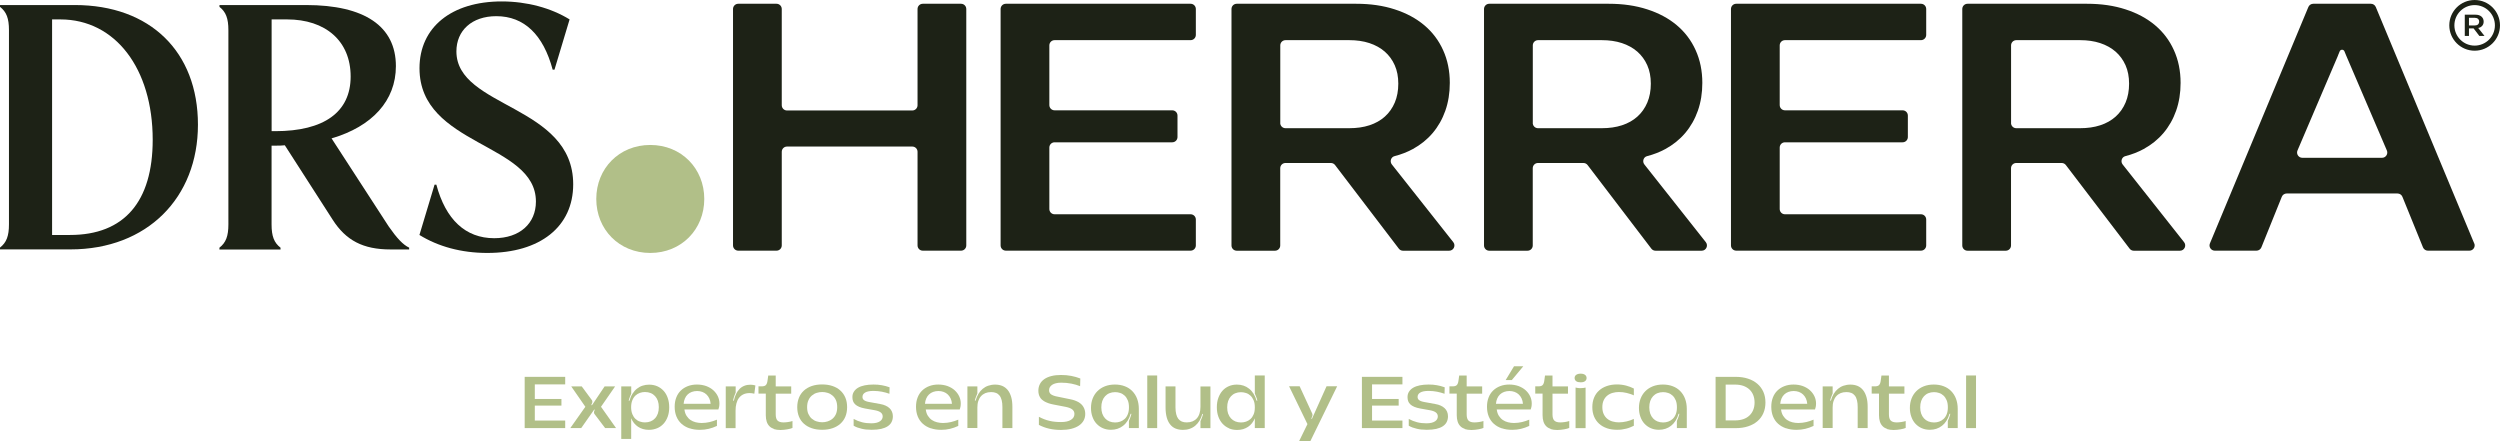
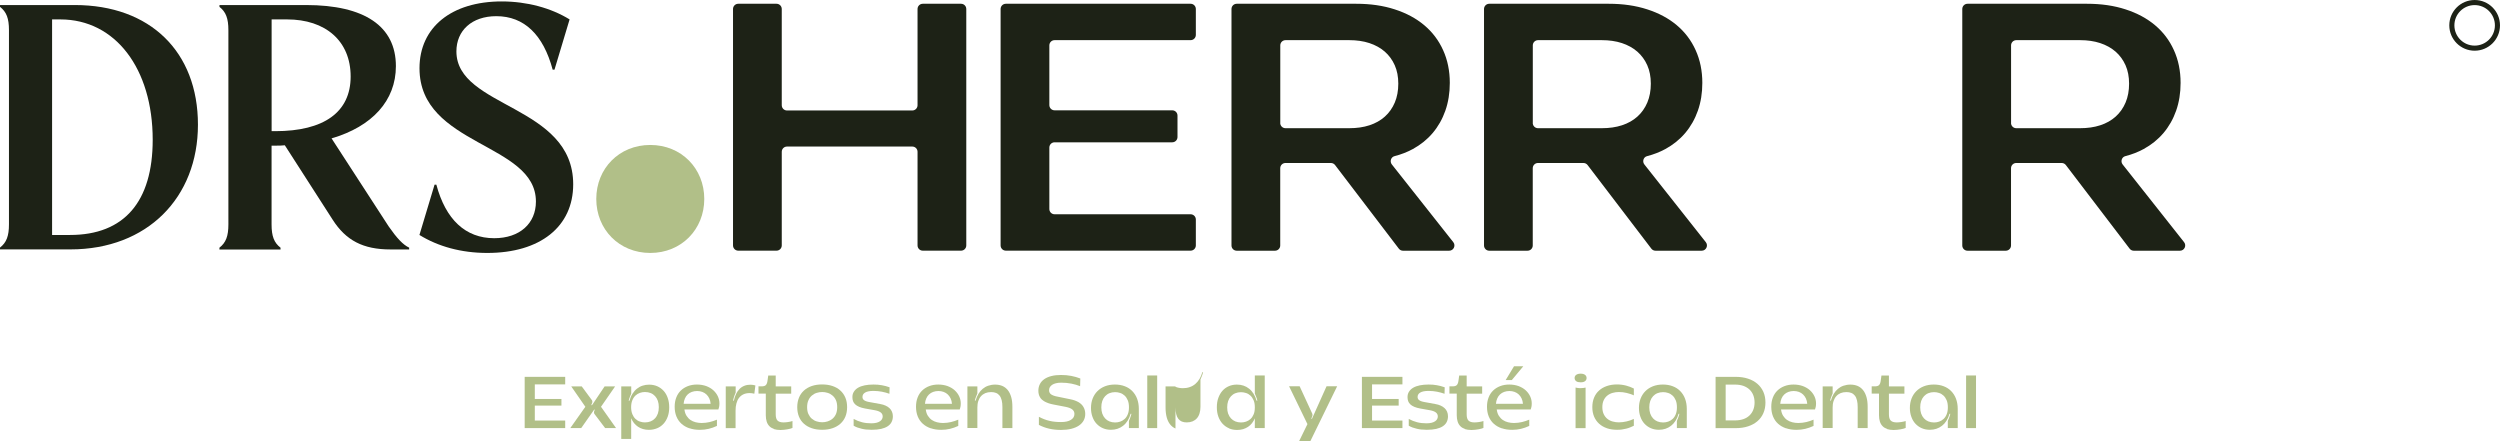
<svg xmlns="http://www.w3.org/2000/svg" id="Capa_2" data-name="Capa 2" viewBox="0 0 471.34 83.21">
  <defs>
    <style>
      .cls-1 {
        fill: #1d2216;
      }

      .cls-2 {
        fill: #b1bf88;
      }
    </style>
  </defs>
  <g id="Capa_1-2" data-name="Capa 1">
    <g>
      <g>
        <path class="cls-2" d="M98.92,80.71v-9.66h7.64v1.42h-5.73v2.75h5.02v1.25h-5.02v2.82h5.73v1.42h-7.64Z" />
        <path class="cls-2" d="M109.57,80.71h-2.05l2.84-4.02-2.66-3.84h1.98l1.94,2.63c.04.08.06.17.06.27s-.02.19-.06.27l-.15.36h.15l2.37-3.53h1.98l-2.66,3.84,2.84,4.02h-2.06l-2.04-2.7c-.04-.09-.06-.18-.06-.28s.02-.19.06-.28l.1-.21h-.14l-2.44,3.48Z" />
        <path class="cls-2" d="M117.13,82.76v-9.91h1.88v1.36c-.02.06-.05.13-.09.22-.04.09-.08.19-.13.31-.05.11-.09.24-.14.38s-.08.28-.12.43h.15c.14-.5.32-.94.57-1.32.24-.38.52-.7.84-.95s.67-.45,1.06-.57c.39-.13.8-.19,1.24-.19.55,0,1.06.1,1.52.3s.86.49,1.2.86.6.82.78,1.35c.19.53.28,1.11.28,1.76s-.09,1.24-.28,1.76c-.19.52-.45.97-.79,1.34-.34.37-.74.66-1.21.85s-.98.3-1.54.3c-.4,0-.77-.05-1.12-.15-.35-.1-.66-.24-.95-.44-.28-.19-.53-.42-.75-.69-.21-.27-.39-.57-.53-.9v3.89s-1.87,0-1.87,0ZM119.22,78.09c.15.36.35.66.59.89.24.23.52.4.84.5.31.11.63.16.95.16.4,0,.76-.07,1.08-.2.32-.13.59-.32.82-.57.23-.25.4-.55.53-.9.12-.35.18-.75.18-1.2s-.06-.84-.18-1.19c-.12-.35-.3-.65-.53-.9s-.5-.44-.82-.57c-.32-.13-.68-.2-1.08-.2-.32,0-.64.05-.95.16-.31.11-.59.27-.84.5-.24.23-.44.52-.59.89-.15.36-.23.8-.23,1.31s.08.95.23,1.31Z" />
        <path class="cls-2" d="M129.97,80.75c-.58-.2-1.08-.49-1.49-.86-.41-.37-.73-.83-.95-1.37-.22-.54-.33-1.15-.33-1.84,0-.64.1-1.21.3-1.73.2-.52.48-.95.85-1.31s.81-.64,1.33-.84c.52-.2,1.09-.3,1.72-.3s1.23.1,1.76.29c.52.2.97.46,1.33.79s.65.71.85,1.14c.2.43.3.88.3,1.35,0,.24-.02.45-.06.65s-.09.35-.14.48h-6.4c.06.47.19.86.39,1.18.2.32.45.59.74.79s.62.35.99.44c.36.09.74.14,1.13.14.27,0,.53-.02.78-.05.25-.03.5-.08.74-.13s.48-.12.7-.2c.23-.08.45-.16.66-.25v1.18c-.26.12-.52.22-.78.32-.26.09-.52.17-.78.23-.27.06-.53.11-.8.14-.27.03-.55.05-.85.05-.73,0-1.39-.1-1.97-.3ZM133.98,76.13c-.03-.37-.11-.7-.25-1s-.32-.55-.54-.76c-.22-.21-.48-.37-.78-.48s-.63-.17-.98-.17-.7.06-1,.17-.56.27-.78.48c-.22.21-.39.46-.52.76s-.21.63-.24,1h5.09Z" />
        <path class="cls-2" d="M136.83,80.71v-7.86h1.87v1.17c-.03.06-.06.14-.1.24-.04.09-.08.2-.13.33-.05.13-.09.27-.14.43-.04.16-.09.33-.12.52h.15c.1-.47.24-.9.42-1.27s.4-.69.66-.95c.26-.26.57-.46.91-.59.35-.14.73-.2,1.15-.2.17,0,.33.01.48.04.15.03.3.06.44.1l-.2,1.56c-.14-.04-.29-.07-.44-.09-.15-.02-.29-.03-.44-.03-.46,0-.85.08-1.19.24s-.61.39-.83.68c-.22.29-.38.64-.48,1.04-.11.4-.16.85-.16,1.34v3.31h-1.87Z" />
        <path class="cls-2" d="M145.92,80.87c-.35-.12-.64-.29-.86-.52-.23-.23-.4-.52-.51-.86-.11-.34-.17-.74-.17-1.19v-4.09h-1.38v-1.37h.43c.24,0,.43,0,.58-.04.15-.03.28-.1.37-.19.1-.1.17-.23.23-.4.05-.17.1-.4.13-.69l.1-.72h1.41v2.05h2.92v1.37h-2.92v3.9c0,.27.03.5.08.69.05.19.14.35.25.47.12.12.27.21.46.27.19.06.42.09.69.09.12,0,.25,0,.39-.02.14-.01.29-.03.44-.05.15-.02.29-.05.44-.08.14-.03.28-.07.41-.11v1.3c-.1.05-.23.09-.4.14-.16.04-.35.08-.55.12-.2.03-.41.06-.64.09-.22.02-.45.04-.67.04-.48,0-.89-.06-1.24-.17Z" />
        <path class="cls-2" d="M153.04,80.73c-.58-.2-1.07-.48-1.48-.85s-.72-.82-.93-1.34-.32-1.11-.32-1.77.11-1.25.32-1.78.53-.98.93-1.35c.41-.37.9-.66,1.48-.86s1.24-.3,1.96-.3,1.39.1,1.97.3c.58.2,1.08.48,1.48.86.41.37.72.82.94,1.35.22.53.32,1.12.32,1.78s-.11,1.24-.32,1.77c-.22.53-.53.97-.94,1.34-.41.37-.9.65-1.48.85-.58.2-1.24.3-1.97.3s-1.38-.1-1.96-.3ZM152.42,78.07c.17.36.38.66.65.88.27.23.57.4.91.5.34.11.68.16,1.03.16s.69-.05,1.03-.16c.34-.11.64-.27.91-.5.27-.23.49-.52.65-.88.16-.36.24-.8.24-1.31s-.08-.95-.24-1.31-.38-.65-.65-.88-.57-.4-.91-.5c-.34-.11-.68-.16-1.03-.16s-.69.05-1.03.16c-.34.1-.64.27-.91.5-.27.23-.49.52-.65.89-.17.36-.25.8-.25,1.31s.08.95.25,1.31Z" />
        <path class="cls-2" d="M163.38,80.99c-.31-.03-.61-.08-.9-.15-.29-.07-.57-.15-.83-.24-.26-.1-.5-.21-.71-.34v-1.28c.51.28,1.04.49,1.59.63.55.14,1.13.2,1.75.2.39,0,.72-.04.99-.11.27-.07.49-.17.66-.29s.29-.25.37-.41c.08-.15.12-.31.12-.48,0-.31-.12-.56-.36-.75s-.61-.33-1.09-.42l-1.86-.33c-.45-.08-.82-.19-1.13-.32-.31-.13-.55-.28-.74-.46-.19-.18-.33-.38-.41-.61-.08-.23-.12-.48-.12-.76,0-.39.09-.73.28-1.02.19-.3.45-.55.79-.75s.76-.35,1.25-.45c.49-.1,1.04-.15,1.65-.15.29,0,.56.01.82.03.26.02.51.05.76.1.25.04.49.1.73.16s.49.14.73.23l-.03,1.22c-.22-.08-.46-.15-.7-.22-.24-.06-.48-.12-.73-.17-.25-.05-.51-.08-.77-.11-.27-.03-.54-.04-.82-.04-.36,0-.66.03-.92.08-.26.05-.47.13-.64.23-.17.1-.3.22-.38.36-.08.14-.12.29-.12.46,0,.13.02.25.07.35.05.1.12.19.23.27.1.08.24.14.4.2.17.06.36.11.6.15l2.08.38c.36.06.68.16.97.29s.54.29.74.48c.21.19.36.41.47.67.11.26.17.54.17.86,0,.4-.08.76-.24,1.08s-.4.58-.73.8c-.33.22-.74.38-1.24.5-.5.11-1.1.17-1.79.17-.32,0-.63-.02-.94-.05Z" />
        <path class="cls-2" d="M175.47,80.75c-.58-.2-1.08-.49-1.49-.86-.41-.37-.73-.83-.95-1.37-.22-.54-.33-1.15-.33-1.84,0-.64.1-1.21.3-1.73.2-.52.48-.95.85-1.31s.81-.64,1.33-.84c.52-.2,1.09-.3,1.72-.3s1.23.1,1.76.29c.52.2.97.46,1.33.79s.65.71.85,1.14c.2.43.3.88.3,1.35,0,.24-.02.45-.06.65s-.09.35-.14.48h-6.4c.06.47.19.86.39,1.18.2.32.45.59.74.79s.62.35.99.44c.36.09.74.14,1.13.14.27,0,.53-.02.78-.05.25-.03.5-.08.74-.13s.48-.12.7-.2c.23-.08.45-.16.66-.25v1.18c-.26.12-.52.22-.78.32-.26.09-.52.17-.78.23-.27.06-.53.11-.8.14-.27.03-.55.05-.85.05-.73,0-1.39-.1-1.97-.3ZM179.48,76.13c-.03-.37-.11-.7-.25-1s-.32-.55-.54-.76c-.22-.21-.48-.37-.78-.48s-.63-.17-.98-.17-.7.06-1,.17-.56.27-.78.48c-.22.21-.39.46-.52.76s-.21.63-.24,1h5.09Z" />
        <path class="cls-2" d="M182.39,80.71v-7.86h1.88v1.32c-.02.06-.05.13-.09.23-.04.1-.08.2-.13.32-.05.12-.09.24-.14.38-.05.14-.09.28-.12.43h.15c.13-.47.3-.89.53-1.27s.49-.69.8-.95c.31-.26.66-.46,1.05-.59s.82-.21,1.28-.21c.53,0,.99.09,1.39.26.4.17.74.44,1.02.79s.49.79.64,1.31.22,1.13.22,1.83v4.01h-1.88v-3.94c0-.5-.04-.93-.13-1.29s-.22-.66-.4-.89-.4-.4-.67-.51-.58-.16-.93-.16c-.42,0-.78.07-1.1.2-.32.14-.59.33-.81.58-.22.25-.39.56-.51.92-.12.36-.17.77-.17,1.22v3.85h-1.87Z" />
        <path class="cls-2" d="M195.87,78.58c.33.18.67.33,1,.46.33.13.67.23,1.01.31s.69.14,1.05.17c.36.04.73.05,1.12.05s.75-.03,1.06-.1c.31-.07.58-.17.79-.31.22-.13.38-.29.5-.48.11-.19.17-.4.17-.63,0-.35-.13-.63-.4-.85s-.7-.38-1.29-.5l-2.24-.43c-.33-.06-.64-.14-.91-.23-.27-.09-.51-.2-.73-.31-.21-.12-.4-.25-.56-.39s-.29-.3-.38-.48c-.1-.17-.17-.36-.22-.56-.05-.2-.07-.42-.07-.65,0-.46.1-.87.29-1.24s.47-.68.83-.93.81-.45,1.34-.58c.53-.14,1.14-.2,1.81-.2.33,0,.66.02.98.04.32.03.63.07.94.13.31.06.6.13.89.21.29.08.56.17.83.28l-.04,1.45c-.5-.2-1.04-.36-1.64-.48-.6-.12-1.25-.18-1.95-.18-.37,0-.69.04-.98.11-.28.07-.52.17-.71.3-.19.13-.33.28-.43.45-.1.17-.14.37-.14.58,0,.17.03.31.1.44.06.13.16.24.29.33.13.09.3.17.49.24s.43.13.7.18l2.44.5c.3.06.57.13.82.22.25.09.48.2.69.31.21.12.39.26.55.41s.29.32.4.51.19.38.25.6.09.45.09.7c0,.47-.1.89-.31,1.27-.21.37-.51.69-.9.95-.39.26-.87.46-1.43.6-.56.14-1.2.21-1.91.21-.41,0-.8-.02-1.17-.06-.38-.04-.74-.1-1.09-.18s-.69-.18-1.01-.3c-.32-.12-.63-.26-.92-.41v-1.51Z" />
        <path class="cls-2" d="M207.95,80.74c-.46-.2-.86-.48-1.2-.84s-.6-.8-.78-1.31c-.19-.51-.28-1.07-.28-1.68s.1-1.22.31-1.76c.21-.54.51-1.01.9-1.4.39-.39.86-.7,1.42-.92.56-.22,1.19-.33,1.88-.33s1.31.11,1.86.32c.56.21,1.03.52,1.42.92.39.4.7.88.91,1.45s.32,1.2.32,1.91v3.61h-1.87v-1.35c.02-.06.05-.13.09-.22.04-.09.08-.19.13-.31.04-.12.09-.24.13-.38.04-.14.09-.28.12-.43h-.15c-.14.5-.33.93-.57,1.31-.24.38-.52.69-.84.94-.32.25-.67.44-1.06.57-.39.13-.8.19-1.24.19-.55,0-1.06-.1-1.52-.3ZM207.82,77.98c.12.35.3.65.53.9.23.25.5.44.82.57.32.13.68.2,1.07.2.33,0,.65-.05.96-.16s.59-.27.84-.5c.25-.23.44-.52.59-.89s.22-.8.22-1.31-.07-.94-.22-1.31c-.15-.36-.35-.66-.59-.89-.25-.23-.52-.4-.84-.5-.31-.11-.63-.16-.96-.16-.39,0-.75.07-1.07.2-.32.13-.59.32-.82.57-.23.25-.4.54-.53.9-.12.35-.18.75-.18,1.19s.06.84.18,1.2Z" />
        <path class="cls-2" d="M216.3,80.71v-9.92h1.87v9.92h-1.87Z" />
-         <path class="cls-2" d="M221.62,80.79c-.4-.17-.75-.44-1.02-.79-.28-.35-.49-.79-.63-1.31-.14-.52-.22-1.13-.22-1.83v-4.01h1.87v3.95c0,.5.05.93.14,1.29.09.36.22.65.4.88s.4.4.66.51c.27.11.58.16.93.16.41,0,.78-.07,1.1-.2.32-.14.59-.33.81-.58s.39-.56.5-.93c.11-.36.17-.77.17-1.22v-3.85h1.88v7.86h-1.88v-1.32c.03-.06.06-.14.1-.24.04-.09.08-.2.13-.31.04-.12.09-.24.14-.38.05-.14.09-.28.12-.43h-.14c-.13.47-.3.89-.53,1.27-.23.37-.49.69-.8.95s-.66.46-1.06.59c-.39.14-.82.2-1.28.2-.52,0-.98-.09-1.39-.26Z" />
+         <path class="cls-2" d="M221.62,80.79c-.4-.17-.75-.44-1.02-.79-.28-.35-.49-.79-.63-1.31-.14-.52-.22-1.13-.22-1.83v-4.01h1.87v3.95c0,.5.05.93.14,1.29.09.36.22.65.4.88s.4.4.66.51c.27.11.58.16.93.16.41,0,.78-.07,1.1-.2.32-.14.59-.33.81-.58s.39-.56.5-.93c.11-.36.17-.77.17-1.22v-3.85h1.88h-1.88v-1.32c.03-.06.06-.14.1-.24.04-.09.08-.2.13-.31.04-.12.09-.24.14-.38.05-.14.09-.28.12-.43h-.14c-.13.47-.3.89-.53,1.27-.23.37-.49.69-.8.95s-.66.46-1.06.59c-.39.14-.82.2-1.28.2-.52,0-.98-.09-1.39-.26Z" />
        <path class="cls-2" d="M231.7,80.74c-.47-.2-.87-.49-1.21-.86-.34-.37-.6-.82-.79-1.34s-.28-1.11-.28-1.76.09-1.24.28-1.76.45-.98.78-1.35.73-.66,1.2-.86c.46-.2.97-.3,1.52-.3.44,0,.85.06,1.24.19.39.13.74.32,1.06.58.32.25.6.57.84.95.24.38.43.82.57,1.31h.15c-.03-.15-.07-.29-.12-.43-.05-.14-.09-.26-.14-.38-.04-.11-.09-.22-.13-.31-.04-.09-.07-.16-.09-.22v-3.41h1.87v9.92h-1.87v-1.84c-.14.33-.32.64-.53.91-.21.27-.46.5-.74.69-.28.19-.6.33-.94.44-.35.1-.72.15-1.13.15-.56,0-1.07-.1-1.54-.3ZM231.55,77.98c.12.35.3.65.53.9.23.25.5.43.82.57.32.13.68.2,1.07.2.33,0,.65-.05.96-.16s.59-.27.84-.5c.25-.23.44-.52.59-.88.15-.36.22-.8.22-1.31s-.07-.95-.22-1.31-.35-.66-.59-.89c-.25-.23-.52-.4-.84-.5s-.63-.16-.96-.16c-.39,0-.75.07-1.07.2-.32.13-.59.32-.82.57-.23.25-.4.54-.53.9-.12.35-.18.75-.18,1.2s.06.84.18,1.19Z" />
        <path class="cls-2" d="M244.91,83.21l1.59-3.25-3.46-7.13h1.99l2.36,5.12c.04.09.06.19.06.29s-.02.2-.06.29l-.17.43h.13l2.75-6.13h2l-5.07,10.38h-2.12Z" />
        <path class="cls-2" d="M256.77,80.71v-9.66h7.64v1.42h-5.73v2.75h5.02v1.25h-5.02v2.82h5.73v1.42h-7.64Z" />
        <path class="cls-2" d="M268.04,80.99c-.31-.03-.61-.08-.9-.15-.29-.07-.57-.15-.83-.24-.26-.1-.5-.21-.71-.34v-1.28c.51.28,1.04.49,1.59.63.55.14,1.13.2,1.75.2.39,0,.72-.04.99-.11.27-.07.49-.17.66-.29s.29-.25.37-.41c.08-.15.12-.31.12-.48,0-.31-.12-.56-.36-.75s-.61-.33-1.09-.42l-1.86-.33c-.45-.08-.82-.19-1.13-.32-.31-.13-.55-.28-.74-.46-.19-.18-.33-.38-.41-.61-.08-.23-.12-.48-.12-.76,0-.39.09-.73.28-1.02.19-.3.45-.55.79-.75s.76-.35,1.25-.45c.49-.1,1.04-.15,1.65-.15.29,0,.56.01.82.03.26.02.51.05.76.1.25.04.49.1.73.16s.49.14.73.23l-.03,1.22c-.22-.08-.46-.15-.7-.22-.24-.06-.48-.12-.73-.17-.25-.05-.51-.08-.77-.11-.27-.03-.54-.04-.82-.04-.36,0-.66.03-.92.08-.26.05-.47.13-.64.23-.17.1-.3.22-.38.36-.08.14-.12.29-.12.46,0,.13.02.25.07.35.05.1.12.19.23.27.1.08.24.14.4.2.17.06.36.11.6.15l2.08.38c.36.06.68.16.97.29s.54.29.74.48c.21.19.36.41.47.67.11.26.17.54.17.86,0,.4-.08.76-.24,1.08s-.4.58-.73.8c-.33.22-.74.38-1.24.5-.5.11-1.1.17-1.79.17-.32,0-.63-.02-.94-.05Z" />
        <path class="cls-2" d="M276.19,80.87c-.35-.12-.64-.29-.86-.52-.23-.23-.4-.52-.51-.86-.11-.34-.17-.74-.17-1.19v-4.09h-1.38v-1.37h.43c.24,0,.43,0,.58-.04.15-.03.28-.1.37-.19.1-.1.17-.23.23-.4.05-.17.1-.4.13-.69l.1-.72h1.41v2.05h2.92v1.37h-2.92v3.9c0,.27.03.5.08.69.05.19.14.35.25.47.12.12.27.21.46.27.19.06.42.09.69.09.12,0,.25,0,.39-.02.14-.01.29-.03.44-.05.15-.02.29-.05.44-.08.14-.03.28-.07.41-.11v1.3c-.1.05-.23.09-.4.14-.16.04-.35.08-.55.12-.2.03-.41.06-.64.09-.22.02-.45.04-.67.04-.48,0-.89-.06-1.24-.17Z" />
        <path class="cls-2" d="M283.12,80.75c-.58-.2-1.08-.49-1.49-.86-.41-.37-.73-.83-.95-1.37-.22-.54-.33-1.15-.33-1.84,0-.64.1-1.21.3-1.73.2-.52.48-.95.85-1.31s.81-.64,1.33-.84c.52-.2,1.09-.3,1.72-.3s1.23.1,1.76.29c.52.2.97.46,1.33.79s.65.71.85,1.14c.2.43.3.88.3,1.35,0,.24-.02.45-.06.65s-.09.35-.14.48h-6.4c.06.47.19.86.39,1.18.2.32.45.59.74.79s.62.35.99.44c.36.09.74.14,1.13.14.27,0,.53-.02.78-.05.25-.03.5-.08.74-.13s.48-.12.7-.2c.23-.08.45-.16.66-.25v1.18c-.26.12-.52.22-.78.32-.26.09-.52.17-.78.23-.27.06-.53.11-.8.14-.27.03-.55.05-.85.05-.73,0-1.39-.1-1.97-.3ZM287.13,76.13c-.03-.37-.11-.7-.25-1s-.32-.55-.54-.76c-.22-.21-.48-.37-.78-.48s-.63-.17-.98-.17-.7.06-1,.17-.56.27-.78.48c-.22.21-.39.46-.52.76s-.21.63-.24,1h5.09ZM283.87,71.66l1.58-2.61h1.75l-2.17,2.61h-1.16Z" />
-         <path class="cls-2" d="M292.37,80.87c-.35-.12-.64-.29-.86-.52-.23-.23-.4-.52-.51-.86-.11-.34-.17-.74-.17-1.19v-4.09h-1.38v-1.37h.43c.24,0,.43,0,.58-.04.15-.03.28-.1.37-.19.1-.1.17-.23.23-.4.05-.17.1-.4.13-.69l.1-.72h1.41v2.05h2.92v1.37h-2.92v3.9c0,.27.03.5.08.69.05.19.14.35.25.47.12.12.27.21.46.27.19.06.42.09.69.09.12,0,.25,0,.39-.02.14-.01.29-.03.44-.05.15-.02.29-.05.44-.08.14-.03.28-.07.41-.11v1.3c-.1.05-.23.09-.4.14-.16.04-.35.08-.55.12-.2.03-.41.06-.64.09-.22.02-.45.04-.67.04-.48,0-.89-.06-1.24-.17Z" />
        <path class="cls-2" d="M297.17,70.67c.2-.14.47-.22.83-.22s.63.07.83.22c.2.14.3.35.3.61,0,.12-.03.23-.08.33s-.12.19-.22.26c-.1.07-.21.13-.35.16-.14.04-.3.05-.48.05s-.34-.02-.48-.05c-.14-.04-.26-.09-.35-.16-.1-.07-.17-.16-.22-.26s-.08-.21-.08-.33c0-.26.1-.47.3-.61ZM297.05,80.71v-7.65s.09.03.16.04.13.02.22.04.17.02.27.03c.1,0,.2.01.3.01.22,0,.4-.01.56-.04s.28-.05.38-.07v7.65h-1.88Z" />
        <path class="cls-2" d="M302.95,80.73c-.57-.19-1.06-.48-1.47-.85-.4-.37-.72-.82-.94-1.34-.22-.53-.33-1.12-.33-1.78s.11-1.26.33-1.79c.22-.53.53-.98.94-1.34.4-.37.89-.65,1.47-.85.57-.2,1.21-.3,1.91-.3.32,0,.62.02.91.06.28.04.56.09.82.16s.51.15.75.24c.24.09.47.2.7.31v1.29c-.21-.1-.43-.19-.66-.26-.23-.08-.46-.15-.7-.2s-.48-.1-.73-.13c-.25-.03-.49-.04-.73-.04-.41,0-.8.05-1.17.16-.38.1-.71.27-1,.5-.29.23-.52.52-.69.88-.17.36-.26.79-.26,1.31s.09.96.26,1.32c.17.36.4.66.69.89.29.23.62.4,1,.5.38.11.77.16,1.17.16.24,0,.49-.02.73-.05.25-.03.49-.08.73-.13s.47-.12.7-.2.45-.17.66-.27v1.29c-.23.11-.46.22-.7.31-.24.1-.49.18-.75.24s-.53.12-.82.16c-.28.04-.59.05-.91.05-.7,0-1.34-.1-1.91-.29Z" />
        <path class="cls-2" d="M311.26,80.74c-.46-.2-.86-.48-1.2-.84s-.6-.8-.78-1.31c-.19-.51-.28-1.07-.28-1.68s.1-1.22.31-1.76c.21-.54.51-1.01.9-1.4.39-.39.86-.7,1.42-.92.56-.22,1.19-.33,1.88-.33s1.31.11,1.86.32c.56.21,1.03.52,1.42.92.39.4.7.88.91,1.45s.32,1.2.32,1.91v3.61h-1.87v-1.35c.02-.06.05-.13.09-.22.04-.09.08-.19.13-.31.04-.12.09-.24.13-.38.04-.14.09-.28.12-.43h-.15c-.14.5-.33.93-.57,1.31-.24.38-.52.69-.84.94-.32.25-.67.44-1.06.57-.39.13-.8.19-1.24.19-.55,0-1.06-.1-1.52-.3ZM311.13,77.98c.12.35.3.65.53.9.23.25.5.44.82.57.32.13.68.2,1.07.2.33,0,.65-.05.96-.16s.59-.27.84-.5c.25-.23.44-.52.59-.89s.22-.8.22-1.31-.07-.94-.22-1.31c-.15-.36-.35-.66-.59-.89-.25-.23-.52-.4-.84-.5-.31-.11-.63-.16-.96-.16-.39,0-.75.07-1.07.2-.32.13-.59.32-.82.57-.23.25-.4.54-.53.9-.12.35-.18.75-.18,1.19s.06.84.18,1.2Z" />
        <path class="cls-2" d="M323.45,80.71v-9.66h3.78c.86,0,1.64.11,2.33.34.69.22,1.28.55,1.77.97.49.42.86.93,1.13,1.52.26.6.39,1.26.39,2.01s-.13,1.4-.39,2c-.26.6-.63,1.1-1.12,1.52-.49.42-1.07.74-1.77.97-.69.23-1.47.34-2.34.34h-3.78ZM325.35,79.26h1.79c.56,0,1.06-.08,1.52-.23.45-.15.84-.38,1.15-.67s.56-.65.73-1.06c.17-.42.26-.89.26-1.41s-.09-1-.26-1.42c-.17-.42-.42-.77-.73-1.06-.32-.29-.7-.51-1.15-.67-.45-.15-.96-.23-1.52-.23h-1.79v6.76Z" />
        <path class="cls-2" d="M336.72,80.75c-.58-.2-1.08-.49-1.49-.86-.41-.37-.73-.83-.95-1.37-.22-.54-.33-1.15-.33-1.84,0-.64.1-1.21.3-1.73.2-.52.48-.95.85-1.31s.81-.64,1.33-.84c.52-.2,1.09-.3,1.72-.3s1.23.1,1.76.29c.52.2.97.46,1.33.79s.65.71.85,1.14c.2.43.3.88.3,1.35,0,.24-.02.45-.06.65s-.09.35-.14.48h-6.4c.06.47.19.86.39,1.18.2.32.45.59.74.79s.62.35.99.44c.36.09.74.14,1.13.14.27,0,.53-.02.78-.05.25-.03.5-.08.74-.13s.48-.12.7-.2c.23-.08.45-.16.66-.25v1.18c-.26.12-.52.22-.78.32-.26.09-.52.17-.78.23-.27.06-.53.11-.8.14-.27.03-.55.05-.85.05-.73,0-1.39-.1-1.97-.3ZM340.73,76.13c-.03-.37-.11-.7-.25-1s-.32-.55-.54-.76c-.22-.21-.48-.37-.78-.48s-.63-.17-.98-.17-.7.06-1,.17-.56.27-.78.48c-.22.21-.39.46-.52.76s-.21.63-.24,1h5.09Z" />
        <path class="cls-2" d="M343.64,80.71v-7.86h1.88v1.32c-.02.06-.05.13-.09.23-.04.1-.08.2-.13.32-.05.12-.09.24-.14.38-.05.14-.09.28-.12.43h.15c.13-.47.3-.89.53-1.27s.49-.69.8-.95c.31-.26.66-.46,1.05-.59s.82-.21,1.28-.21c.53,0,.99.09,1.39.26.4.17.74.44,1.02.79s.49.79.64,1.31.22,1.13.22,1.83v4.01h-1.88v-3.94c0-.5-.04-.93-.13-1.29s-.22-.66-.4-.89-.4-.4-.67-.51-.58-.16-.93-.16c-.42,0-.78.07-1.1.2-.32.14-.59.33-.81.58-.22.25-.39.56-.51.92-.12.36-.17.77-.17,1.22v3.85h-1.87Z" />
        <path class="cls-2" d="M355.8,80.87c-.35-.12-.64-.29-.86-.52-.23-.23-.4-.52-.51-.86-.11-.34-.17-.74-.17-1.19v-4.09h-1.38v-1.37h.43c.24,0,.43,0,.58-.04.15-.03.28-.1.37-.19.1-.1.17-.23.23-.4.05-.17.1-.4.13-.69l.1-.72h1.41v2.05h2.92v1.37h-2.92v3.9c0,.27.03.5.08.69.05.19.14.35.25.47.12.12.27.21.46.27.19.06.42.09.69.09.12,0,.25,0,.39-.02.14-.01.29-.03.44-.05.15-.02.29-.05.44-.08.14-.03.28-.07.41-.11v1.3c-.1.05-.23.09-.4.14-.16.04-.35.08-.55.12-.2.03-.41.06-.64.09-.22.02-.45.04-.67.04-.48,0-.89-.06-1.24-.17Z" />
        <path class="cls-2" d="M362.34,80.74c-.46-.2-.86-.48-1.2-.84s-.6-.8-.78-1.31c-.19-.51-.28-1.07-.28-1.68s.1-1.22.31-1.76c.21-.54.51-1.01.9-1.4.39-.39.86-.7,1.42-.92.56-.22,1.19-.33,1.88-.33s1.31.11,1.86.32c.56.21,1.03.52,1.42.92.39.4.7.88.91,1.45s.32,1.2.32,1.91v3.61h-1.87v-1.35c.02-.06.05-.13.09-.22.04-.09.08-.19.13-.31.04-.12.09-.24.13-.38.04-.14.09-.28.12-.43h-.15c-.14.5-.33.93-.57,1.31-.24.38-.52.69-.84.94-.32.25-.67.44-1.06.57-.39.13-.8.19-1.24.19-.55,0-1.06-.1-1.52-.3ZM362.21,77.98c.12.35.3.65.53.9.23.25.5.44.82.57.32.13.68.2,1.07.2.33,0,.65-.05.96-.16s.59-.27.84-.5c.25-.23.44-.52.59-.89s.22-.8.22-1.31-.07-.94-.22-1.31c-.15-.36-.35-.66-.59-.89-.25-.23-.52-.4-.84-.5-.31-.11-.63-.16-.96-.16-.39,0-.75.07-1.07.2-.32.13-.59.32-.82.57-.23.25-.4.54-.53.9-.12.35-.18.75-.18,1.19s.06.84.18,1.2Z" />
        <path class="cls-2" d="M370.68,80.71v-9.92h1.87v9.92h-1.87Z" />
      </g>
      <g>
        <path class="cls-1" d="M138.2,46.28V1.7c0-.55.44-.99.99-.99h7.21c.55,0,.99.44.99.99v18.14c0,.55.44.99.99.99h23.62c.55,0,.99-.44.99-.99V1.7c0-.55.44-.99.99-.99h7.21c.55,0,.99.44.99.99v44.57c0,.55-.44.99-.99.99h-7.21c-.55,0-.99-.44-.99-.99v-17.65c0-.55-.44-.99-.99-.99h-23.62c-.55,0-.99.44-.99.99v17.65c0,.55-.44.99-.99.99h-7.21c-.55,0-.99-.44-.99-.99Z" />
        <path class="cls-1" d="M188.65,46.28V1.7c0-.55.44-.99.99-.99h34.83c.55,0,.99.44.99.99v4.88c0,.55-.44.99-.99.99h-25.64c-.55,0-.99.44-.99.99v11.25c0,.55.44.99.99.99h22.18c.55,0,.99.44.99.99v4.05c0,.55-.44.99-.99.99h-22.18c-.55,0-.99.44-.99.99v11.59c0,.55.44.99.99.99h25.64c.55,0,.99.44.99.99v4.88c0,.55-.44.99-.99.99h-34.83c-.55,0-.99-.44-.99-.99Z" />
        <path class="cls-1" d="M232.18,46.28V1.7c0-.55.44-.99.99-.99h22.53c2.67,0,5.1.35,7.27,1.06,2.17.7,4.03,1.7,5.56,2.99s2.72,2.85,3.55,4.7c.84,1.85,1.26,3.91,1.26,6.17,0,1.9-.28,3.64-.84,5.24-.56,1.59-1.36,3-2.39,4.21-1.03,1.22-2.28,2.22-3.74,3.02-1.05.57-2.2,1.02-3.45,1.34-.68.17-.94,1.01-.51,1.56l11.59,14.66c.51.65.05,1.61-.78,1.61h-8.7c-.31,0-.6-.14-.79-.39l-12.02-15.76c-.19-.25-.48-.39-.79-.39h-8.56c-.55,0-.99.44-.99.99v14.56c0,.55-.44.99-.99.99h-7.21c-.55,0-.99-.44-.99-.99ZM241.37,23.18c0,.55.44.99.99.99h12.02c1.41,0,2.68-.18,3.81-.55,1.13-.37,2.1-.91,2.91-1.64.81-.73,1.43-1.61,1.87-2.65s.66-2.23.66-3.55-.22-2.47-.67-3.48c-.45-1.01-1.08-1.87-1.88-2.57-.81-.7-1.78-1.24-2.91-1.61-1.13-.37-2.39-.55-3.78-.55h-12.02c-.55,0-.99.44-.99.99v14.62Z" />
        <path class="cls-1" d="M279.79,46.28V1.7c0-.55.44-.99.99-.99h22.53c2.67,0,5.1.35,7.27,1.06,2.17.7,4.03,1.7,5.56,2.99,1.53,1.29,2.72,2.85,3.55,4.7.84,1.85,1.26,3.91,1.26,6.17,0,1.9-.28,3.64-.84,5.24-.56,1.59-1.36,3-2.39,4.21-1.03,1.22-2.28,2.22-3.74,3.02-1.05.57-2.2,1.02-3.45,1.34-.68.17-.94,1.01-.51,1.56l11.59,14.66c.51.65.05,1.61-.78,1.61h-8.7c-.31,0-.6-.14-.79-.39l-12.02-15.76c-.19-.25-.48-.39-.79-.39h-8.56c-.55,0-.99.44-.99.99v14.56c0,.55-.44.99-.99.99h-7.21c-.55,0-.99-.44-.99-.99ZM288.98,23.18c0,.55.44.99.99.99h12.02c1.41,0,2.68-.18,3.81-.55,1.13-.37,2.1-.91,2.91-1.64.81-.73,1.43-1.61,1.87-2.65s.66-2.23.66-3.55-.22-2.47-.67-3.48c-.45-1.01-1.08-1.87-1.88-2.57-.81-.7-1.78-1.24-2.91-1.61-1.13-.37-2.39-.55-3.78-.55h-12.02c-.55,0-.99.44-.99.99v14.62Z" />
-         <path class="cls-1" d="M326.35,46.28V1.7c0-.55.44-.99.99-.99h34.83c.55,0,.99.44.99.99v4.88c0,.55-.44.99-.99.99h-25.64c-.55,0-.99.44-.99.99v11.25c0,.55.44.99.99.99h22.18c.55,0,.99.44.99.99v4.05c0,.55-.44.99-.99.99h-22.18c-.55,0-.99.44-.99.99v11.59c0,.55.44.99.99.99h25.64c.55,0,.99.44.99.99v4.88c0,.55-.44.99-.99.99h-34.83c-.55,0-.99-.44-.99-.99Z" />
        <path class="cls-1" d="M369.96,46.28V1.7c0-.55.44-.99.99-.99h22.53c2.67,0,5.1.35,7.27,1.06,2.17.7,4.03,1.7,5.56,2.99,1.53,1.29,2.72,2.85,3.55,4.7.84,1.85,1.26,3.91,1.26,6.17,0,1.9-.28,3.64-.84,5.24-.56,1.59-1.36,3-2.39,4.21-1.03,1.22-2.28,2.22-3.74,3.02-1.05.57-2.2,1.02-3.45,1.34-.68.17-.94,1.01-.51,1.56l11.59,14.66c.51.65.05,1.61-.78,1.61h-8.7c-.31,0-.6-.14-.79-.39l-12.02-15.76c-.19-.25-.48-.39-.79-.39h-8.56c-.55,0-.99.44-.99.99v14.56c0,.55-.44.99-.99.99h-7.21c-.55,0-.99-.44-.99-.99ZM379.15,23.18c0,.55.44.99.99.99h12.02c1.41,0,2.68-.18,3.81-.55,1.13-.37,2.1-.91,2.91-1.64.81-.73,1.43-1.61,1.87-2.65s.66-2.23.66-3.55-.22-2.47-.67-3.48c-.45-1.01-1.08-1.87-1.88-2.57-.81-.7-1.78-1.24-2.91-1.61-1.13-.37-2.39-.55-3.78-.55h-12.02c-.55,0-.99.44-.99.99v14.62Z" />
-         <path class="cls-1" d="M466.48,45.9L447.92,1.32c-.15-.37-.52-.61-.92-.61h-10.87c-.4,0-.76.24-.92.61l-18.56,44.57c-.27.65.21,1.37.92,1.37h7.86c.4,0,.77-.25.92-.62l3.85-9.54c.15-.38.52-.62.92-.62h20.9c.4,0,.77.24.92.62l3.88,9.54c.15.37.52.62.92.62h7.83c.71,0,1.19-.72.92-1.37ZM449.1,29.75h-15.03c-.71,0-1.19-.73-.91-1.38l7.65-17.92s0-.02,0-.03l.31-.75c.16-.39.73-.39.89,0l.34.83h0l7.66,17.87c.28.65-.2,1.38-.91,1.38Z" />
        <path class="cls-1" d="M0,1.29v-.34h14.09c14.23,0,23.23,8.81,23.23,22.56s-9.55,23.51-24.05,23.51H0v-.34c1.22-.95,1.69-2.17,1.69-4.4V5.69c0-2.23-.47-3.45-1.69-4.4ZM13.21,44.3c10.23,0,15.58-6.3,15.58-17.95,0-13.41-7.04-22.69-17.41-22.69h-1.56v40.64h3.39Z" />
        <path class="cls-1" d="M41.38,1.29v-.34h16.32c11.04,0,16.94,4,16.94,11.52,0,6.5-4.47,11.38-12.13,13.62l10.77,16.6c1.56,2.24,2.71,3.46,3.86,4v.34h-3.52c-5.15,0-8.4-1.69-10.91-5.62l-9.01-14.02c-.54.07-1.15.07-1.76.07h-.74v14.84c0,2.23.47,3.46,1.69,4.4v.34h-11.52v-.34c1.22-.95,1.69-2.17,1.69-4.4V5.69c0-2.23-.47-3.45-1.69-4.4ZM51.88,24.73c9.21,0,14.23-3.59,14.23-10.3s-4.74-10.77-11.99-10.77h-2.91v21.07h.68Z" />
        <path class="cls-1" d="M94.59.27c4.74,0,9.28,1.22,12.8,3.39l-2.85,9.48h-.34c-1.76-6.57-5.35-10.09-10.63-10.09-4.61,0-7.52,2.71-7.52,6.64,0,10.7,22.02,10.03,22.02,25.06,0,7.99-6.23,12.94-16.19,12.94-4.94,0-9.28-1.22-12.8-3.39l2.85-9.48h.34c1.76,6.57,5.49,10.09,10.91,10.09,4.81,0,7.86-2.78,7.86-6.91,0-11.11-21.95-10.43-21.95-25.13,0-7.72,6.03-12.6,15.51-12.6Z" />
        <path class="cls-2" d="M122.6,27.33c5.87,0,10.18,4.44,10.18,10.18s-4.31,10.18-10.18,10.18-10.18-4.44-10.18-10.18,4.31-10.18,10.18-10.18Z" />
        <path class="cls-1" d="M466.56,9.56c-2.64,0-4.78-2.14-4.78-4.78s2.14-4.78,4.78-4.78,4.78,2.14,4.78,4.78-2.14,4.78-4.78,4.78ZM466.56.96c-2.11,0-3.82,1.71-3.82,3.82s1.71,3.82,3.82,3.82,3.82-1.71,3.82-3.82-1.71-3.82-3.82-3.82Z" />
-         <path class="cls-1" d="M464.7,6.79V2.77h2.03c.23,0,.44.03.63.09s.35.15.48.26c.13.11.23.25.31.41.07.16.11.34.11.53,0,.16-.02.31-.07.45-.05.14-.12.26-.21.36-.09.1-.2.19-.32.26-.13.07-.27.12-.43.14l1.19,1.51h-.97l-1.09-1.43h-.87v1.43h-.79ZM465.49,4.8h1.12c.12,0,.23-.02.33-.05s.18-.08.25-.14c.07-.06.12-.14.16-.23s.06-.19.06-.31-.02-.21-.06-.3c-.04-.09-.09-.16-.16-.22s-.15-.11-.25-.14-.21-.05-.33-.05h-1.12v1.43Z" />
      </g>
    </g>
  </g>
</svg>